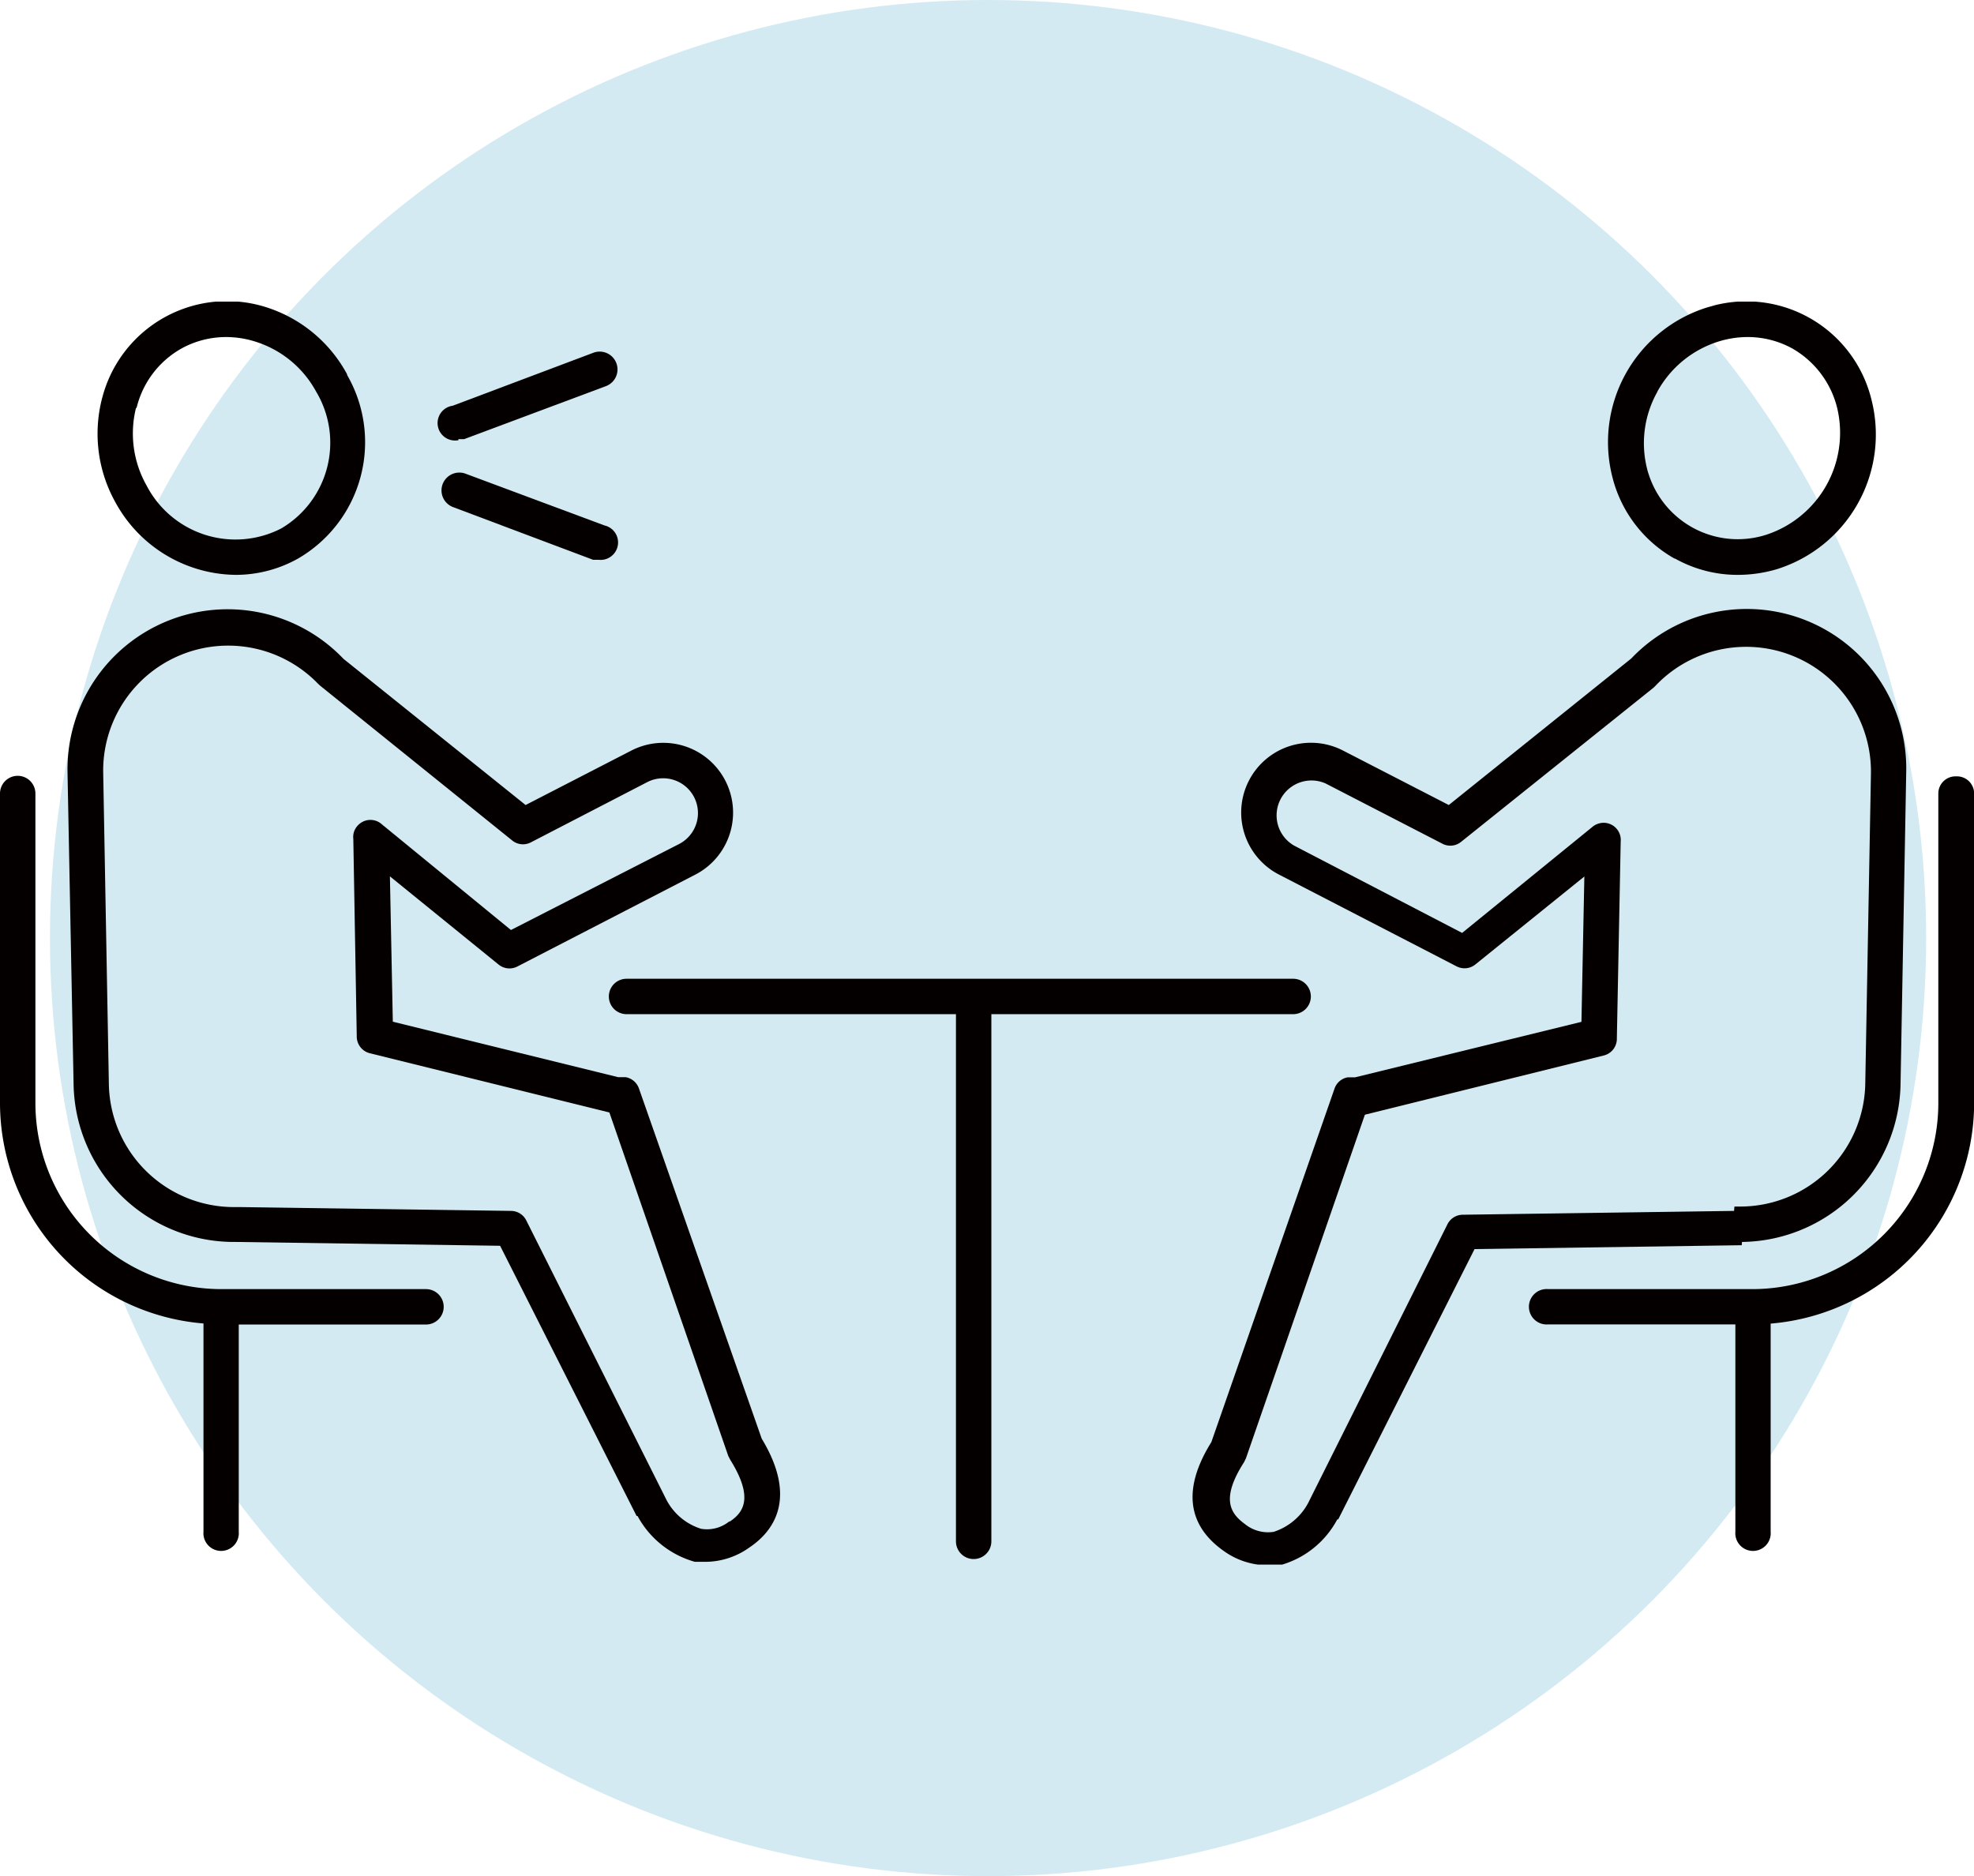
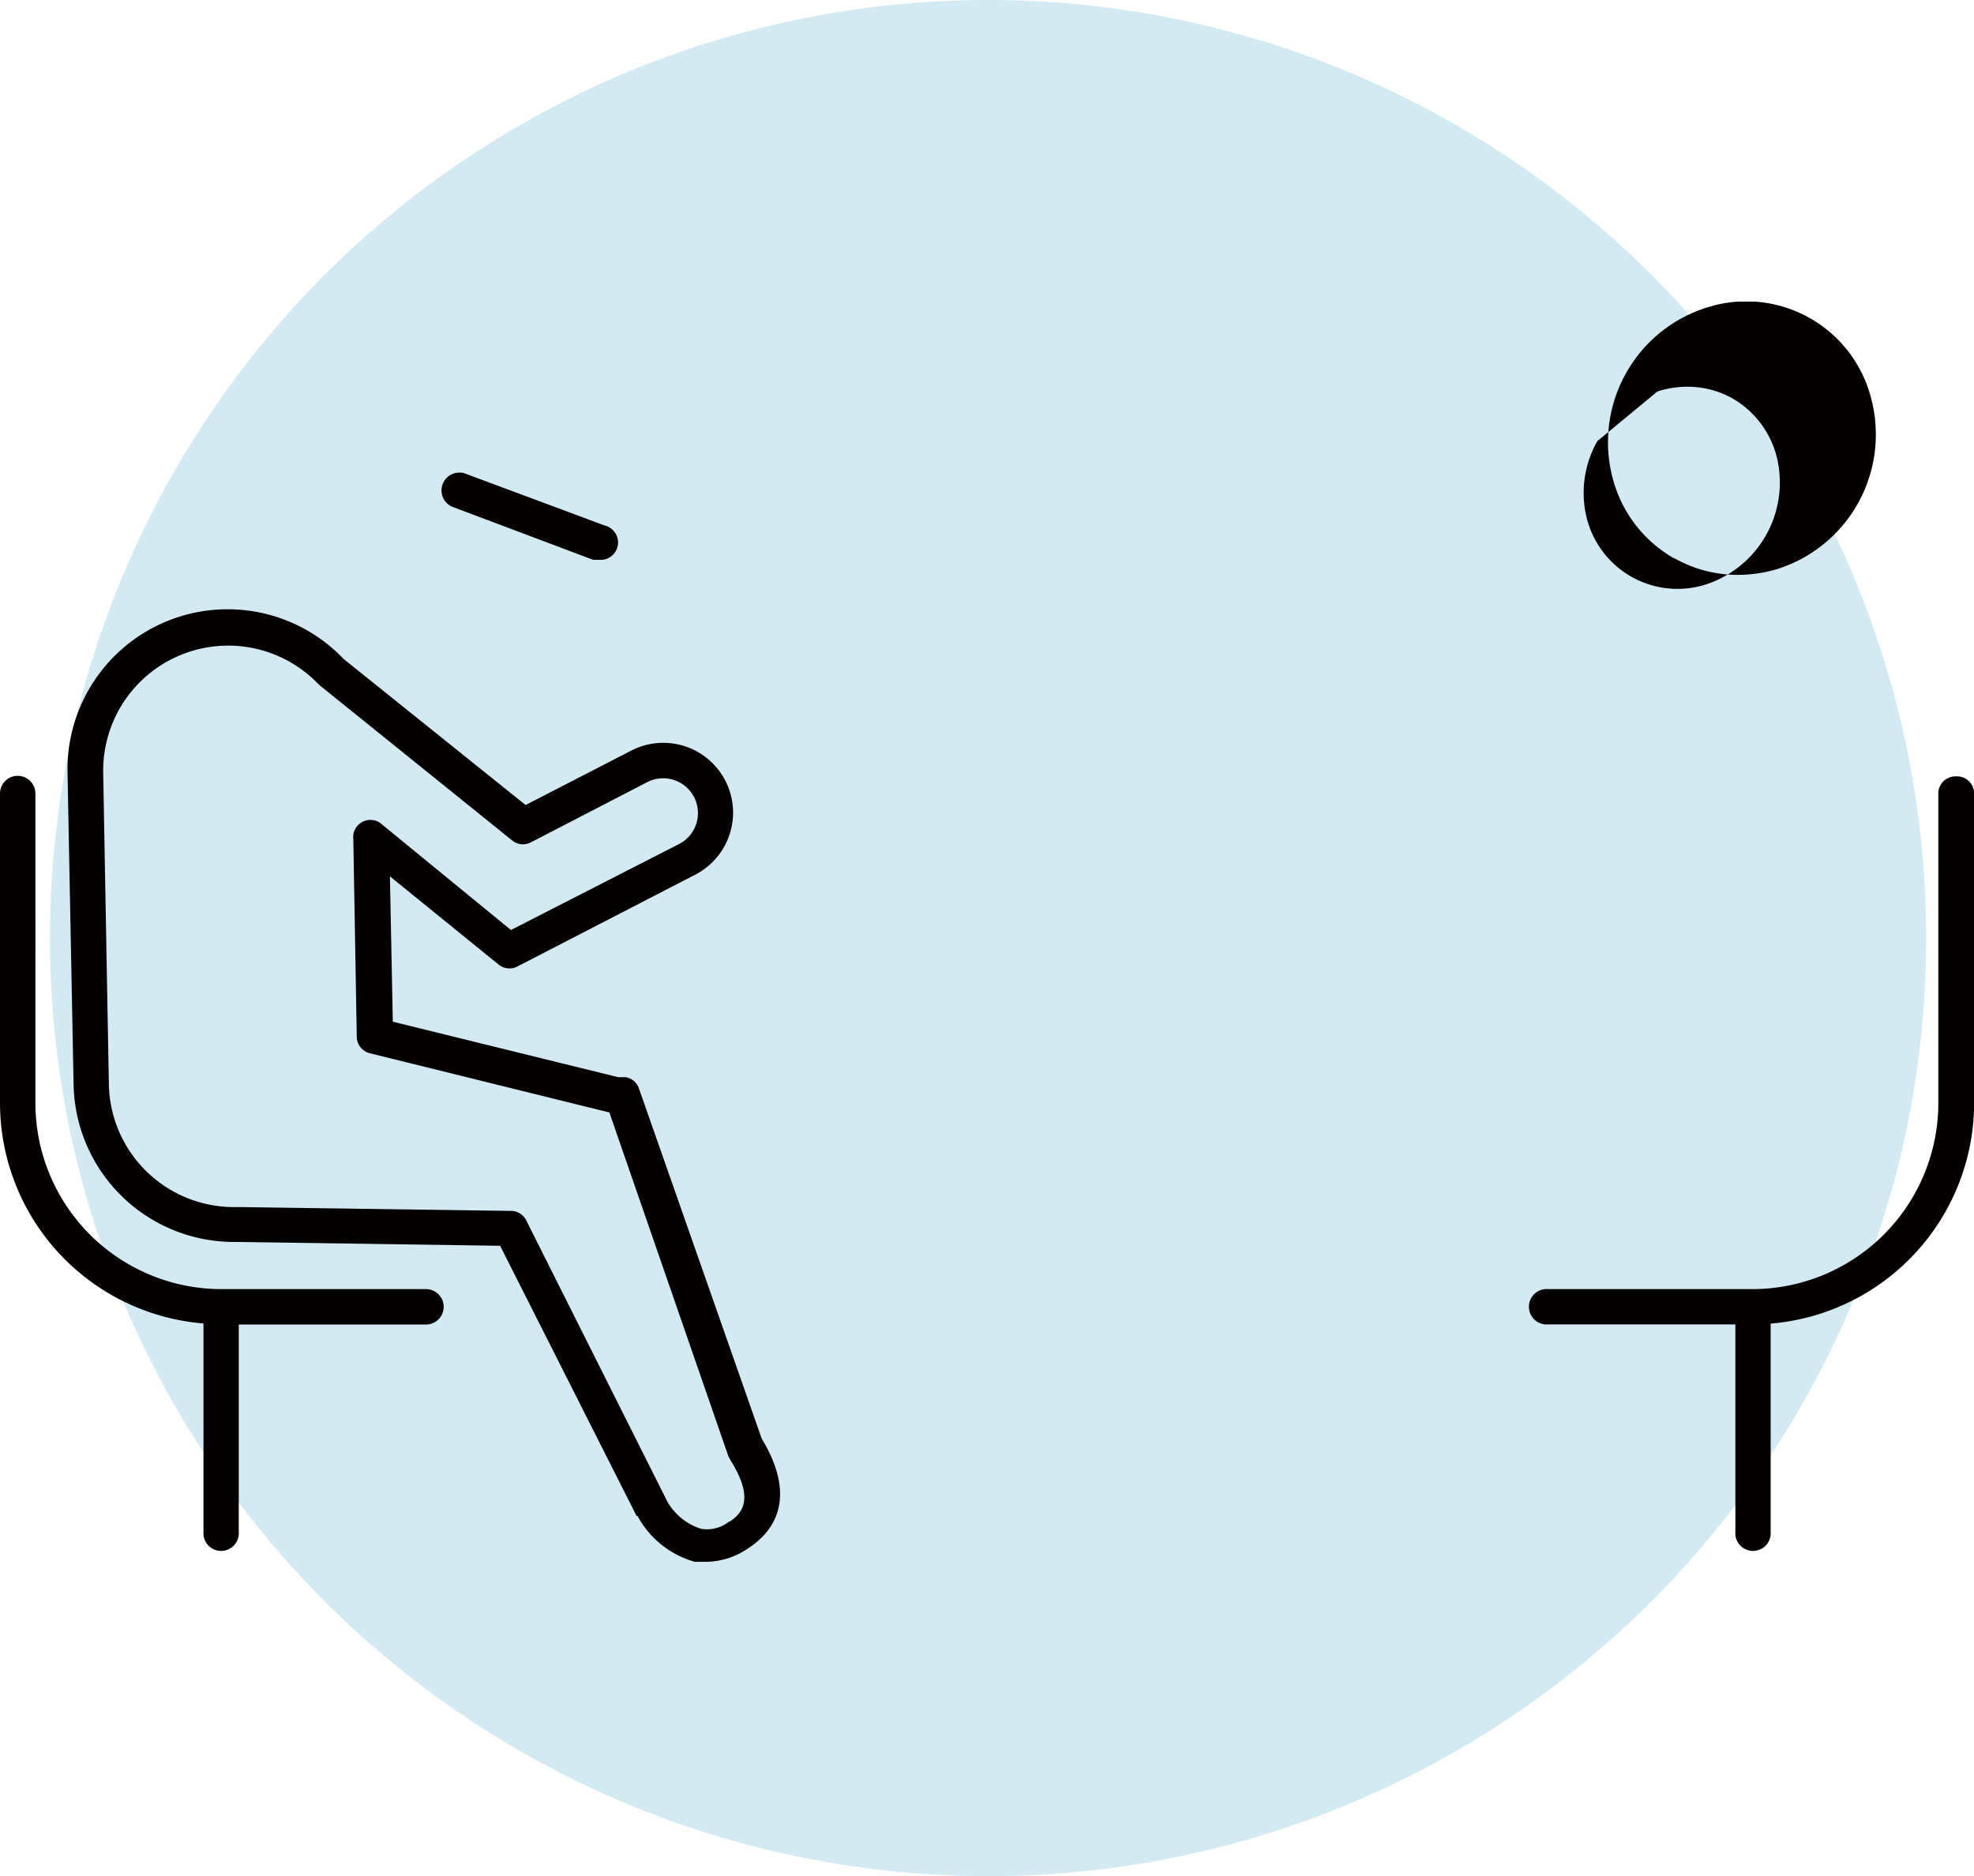
<svg xmlns="http://www.w3.org/2000/svg" viewBox="0 0 149.4 142">
  <defs>
    <style>.cls-1{fill:none;}.cls-2{fill:#91ccde;opacity:0.4;isolation:isolate;}.cls-3{clip-path:url(#clip-path);}.cls-4{fill:#040000;}</style>
    <clipPath id="clip-path" transform="translate(0)">
      <rect class="cls-1" y="22.83" width="149.41" height="95.59" />
    </clipPath>
  </defs>
  <g id="レイヤー_2" data-name="レイヤー 2">
    <g id="レイヤー_1-2" data-name="レイヤー 1">
      <circle id="楕円形_27" data-name="楕円形 27" class="cls-2" cx="74.78" cy="71" r="71" />
      <g id="アートワーク_32" data-name="アートワーク 32">
        <g class="cls-3">
          <g id="グループ_114" data-name="グループ 114">
            <path id="パス_176" data-name="パス 176" class="cls-4" d="M48.36,82.39a1.3,1.3,0,0,0-1-.86h-.57l-17.06-4.2-.22-11L37.73,73a1.3,1.3,0,0,0,1.45.14L52.62,66.2a5.28,5.28,0,0,0-4.84-9.39l-8,4.12L26,49.87a12.12,12.12,0,0,0-20.89,8.6L5.57,82.1A12.14,12.14,0,0,0,17.57,94h.28l20,.29,10.33,20.45h.07a7.11,7.11,0,0,0,4.34,3.47h.87a5.75,5.75,0,0,0,3.25-1.08c1.95-1.3,3.61-3.83.94-8.24Zm6.86,32.74a2.68,2.68,0,0,1-2.16.58,4.46,4.46,0,0,1-2.61-2.17L39.83,92.37a1.3,1.3,0,0,0-1.16-.72l-20.53-.29h-.29A9.47,9.47,0,0,1,8.24,82.1L7.81,58.47a9.46,9.46,0,0,1,16.26-6.72l.15.14L38.75,63.6a1.29,1.29,0,0,0,1.44.15L49,59.19a2.63,2.63,0,0,1,2.38,4.7l-12.71,6.5-9.77-8a1.29,1.29,0,0,0-1.83.1,1.25,1.25,0,0,0-.33,1L27,78.42a1.31,1.31,0,0,0,1,1.3L46.12,84.2l9,26,.15.29c1.8,2.89,1,4-.08,4.7" transform="translate(0)" />
-             <path id="パス_177" data-name="パス 177" class="cls-4" d="M17.85,43.51a9.64,9.64,0,0,0,4.7-1.23,10.18,10.18,0,0,0,3.72-13.9l0-.05a10.59,10.59,0,0,0-6.07-5.06A9.76,9.76,0,0,0,7.89,29.58c-.06.18-.11.37-.16.55a10.66,10.66,0,0,0,1,7.88,10.5,10.5,0,0,0,9.11,5.5M10.34,30.86a7.05,7.05,0,0,1,3.39-4.48,7,7,0,0,1,3.4-.87,7.39,7.39,0,0,1,2.24.36,7.93,7.93,0,0,1,4.55,3.76A7.53,7.53,0,0,1,21.28,40l0,0a7.58,7.58,0,0,1-10.19-3.26,8,8,0,0,1-.8-5.85" transform="translate(0)" />
            <path id="パス_178" data-name="パス 178" class="cls-4" d="M32.24,97.57H16.77A14.09,14.09,0,0,1,2.68,83.48h0V60.06a1.34,1.34,0,0,0-2.68,0V83.48a16.76,16.76,0,0,0,15.4,16.69v15.76a1.34,1.34,0,1,0,2.67,0h0V100.25H32.24a1.34,1.34,0,0,0,0-2.68h0" transform="translate(0)" />
-             <path id="パス_179" data-name="パス 179" class="cls-4" d="M131.84,94a12.15,12.15,0,0,0,12-11.93l.43-23.63a12.07,12.07,0,0,0-20.81-8.6L109.65,60.93l-8-4.12a5.28,5.28,0,0,0-4.86,9.38h0l13.43,6.94a1.3,1.3,0,0,0,1.45-.14l8.24-6.65-.22,11-17.13,4.2H102a1.29,1.29,0,0,0-1,.86l-9.32,26.75c-2.75,4.41-1,6.87.94,8.24a5.73,5.73,0,0,0,3.25,1.08h1a7,7,0,0,0,4.34-3.47h.07L111.6,94.54l20-.29h.22m-.58-2.6-20.53.29a1.3,1.3,0,0,0-1.16.72L99,113.77a4.54,4.54,0,0,1-2.6,2.17,2.77,2.77,0,0,1-2.17-.58c-1.09-.8-1.88-1.88-.07-4.7l.14-.29,9-26,18.07-4.48a1.3,1.3,0,0,0,1-1.3l.29-14.89a1.3,1.3,0,0,0-1.17-1.42,1.34,1.34,0,0,0-1,.33l-9.83,8L97.94,64a2.64,2.64,0,0,1,2.39-4.7l8.82,4.55a1.29,1.29,0,0,0,1.44-.14l14.53-11.64.15-.14a9.45,9.45,0,0,1,16.33,6.65l-.43,23.49a9.47,9.47,0,0,1-9.61,9.25h-.29" transform="translate(0)" />
-             <path id="パス_180" data-name="パス 180" class="cls-4" d="M126.78,42.28a9.67,9.67,0,0,0,4.7,1.23,10.44,10.44,0,0,0,3-.43,10.68,10.68,0,0,0,7.15-12.87,9.75,9.75,0,0,0-11.83-7.11l-.6.17a10.68,10.68,0,0,0-7.16,12.87,9.81,9.81,0,0,0,4.7,6.14m-1.3-12.65A8,8,0,0,1,130,25.87a7.46,7.46,0,0,1,2.25-.36,7,7,0,0,1,3.39.86,7.15,7.15,0,0,1,3.4,4.49,8.12,8.12,0,0,1-5.35,9.61,7.08,7.08,0,0,1-8.91-4.57,3.71,3.71,0,0,1-.12-.41,7.93,7.93,0,0,1,.79-5.86" transform="translate(0)" />
+             <path id="パス_180" data-name="パス 180" class="cls-4" d="M126.78,42.28a9.67,9.67,0,0,0,4.7,1.23,10.44,10.44,0,0,0,3-.43,10.68,10.68,0,0,0,7.15-12.87,9.75,9.75,0,0,0-11.83-7.11l-.6.17a10.68,10.68,0,0,0-7.16,12.87,9.81,9.81,0,0,0,4.7,6.14m-1.3-12.65a7.46,7.46,0,0,1,2.25-.36,7,7,0,0,1,3.39.86,7.15,7.15,0,0,1,3.4,4.49,8.12,8.12,0,0,1-5.35,9.61,7.08,7.08,0,0,1-8.91-4.57,3.71,3.71,0,0,1-.12-.41,7.93,7.93,0,0,1,.79-5.86" transform="translate(0)" />
            <path id="パス_181" data-name="パス 181" class="cls-4" d="M148,58.76a1.3,1.3,0,0,0-1.3,1.3h0V83.48a14.09,14.09,0,0,1-14.09,14.09H117.17a1.34,1.34,0,1,0,0,2.67h14.17v15.69a1.34,1.34,0,1,0,2.67,0V100.18a16.78,16.78,0,0,0,15.4-16.7V60.06a1.3,1.3,0,0,0-1.3-1.3h0" transform="translate(0)" />
-             <path id="パス_182" data-name="パス 182" class="cls-4" d="M97.87,76.76a1.34,1.34,0,0,0,0-2.68H47.42a1.34,1.34,0,0,0,0,2.68H72.35v39.9a1.34,1.34,0,0,0,2.68,0V76.76Z" transform="translate(0)" />
-             <path id="パス_183" data-name="パス 183" class="cls-4" d="M34.69,33.24h.43l10.7-4a1.35,1.35,0,1,0-.94-2.53l-10.62,4a1.32,1.32,0,0,0,.36,2.62h.07" transform="translate(0)" />
            <path id="パス_184" data-name="パス 184" class="cls-4" d="M34.26,38.37l10.63,4h.43a1.32,1.32,0,0,0,.43-2.6L35.2,35.84a1.35,1.35,0,0,0-.94,2.53h0" transform="translate(0)" />
          </g>
        </g>
      </g>
    </g>
  </g>
</svg>